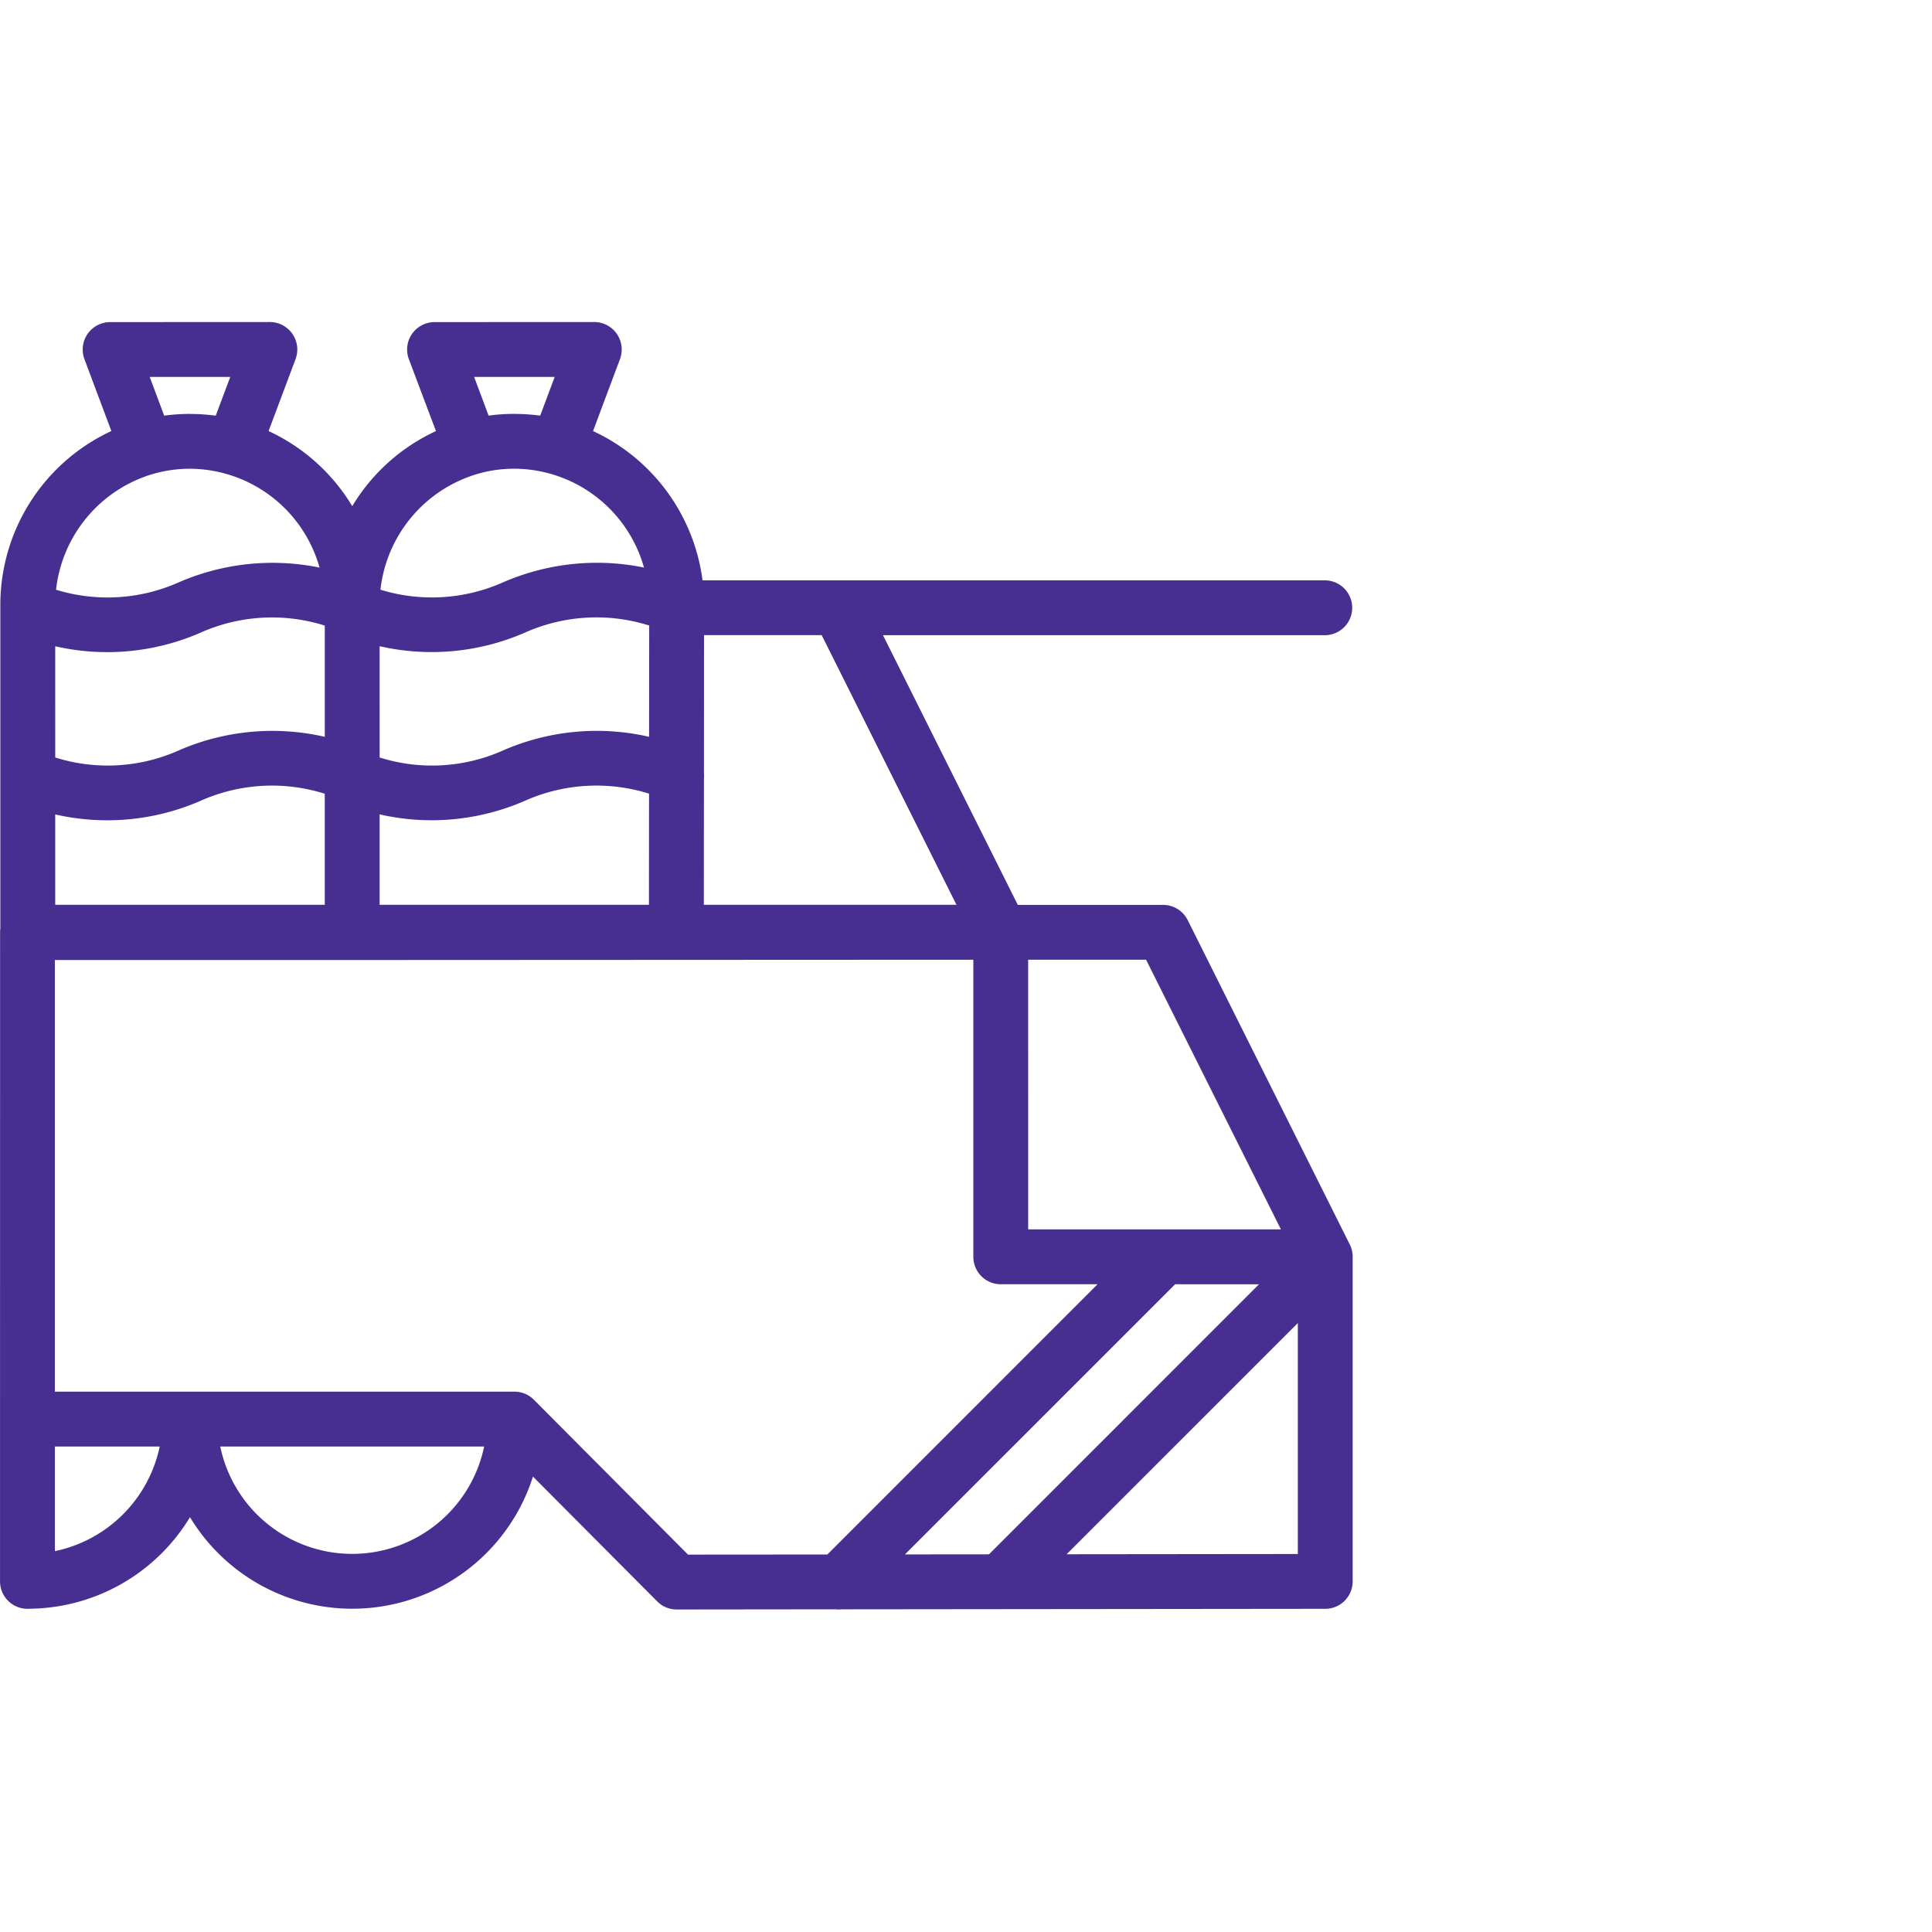
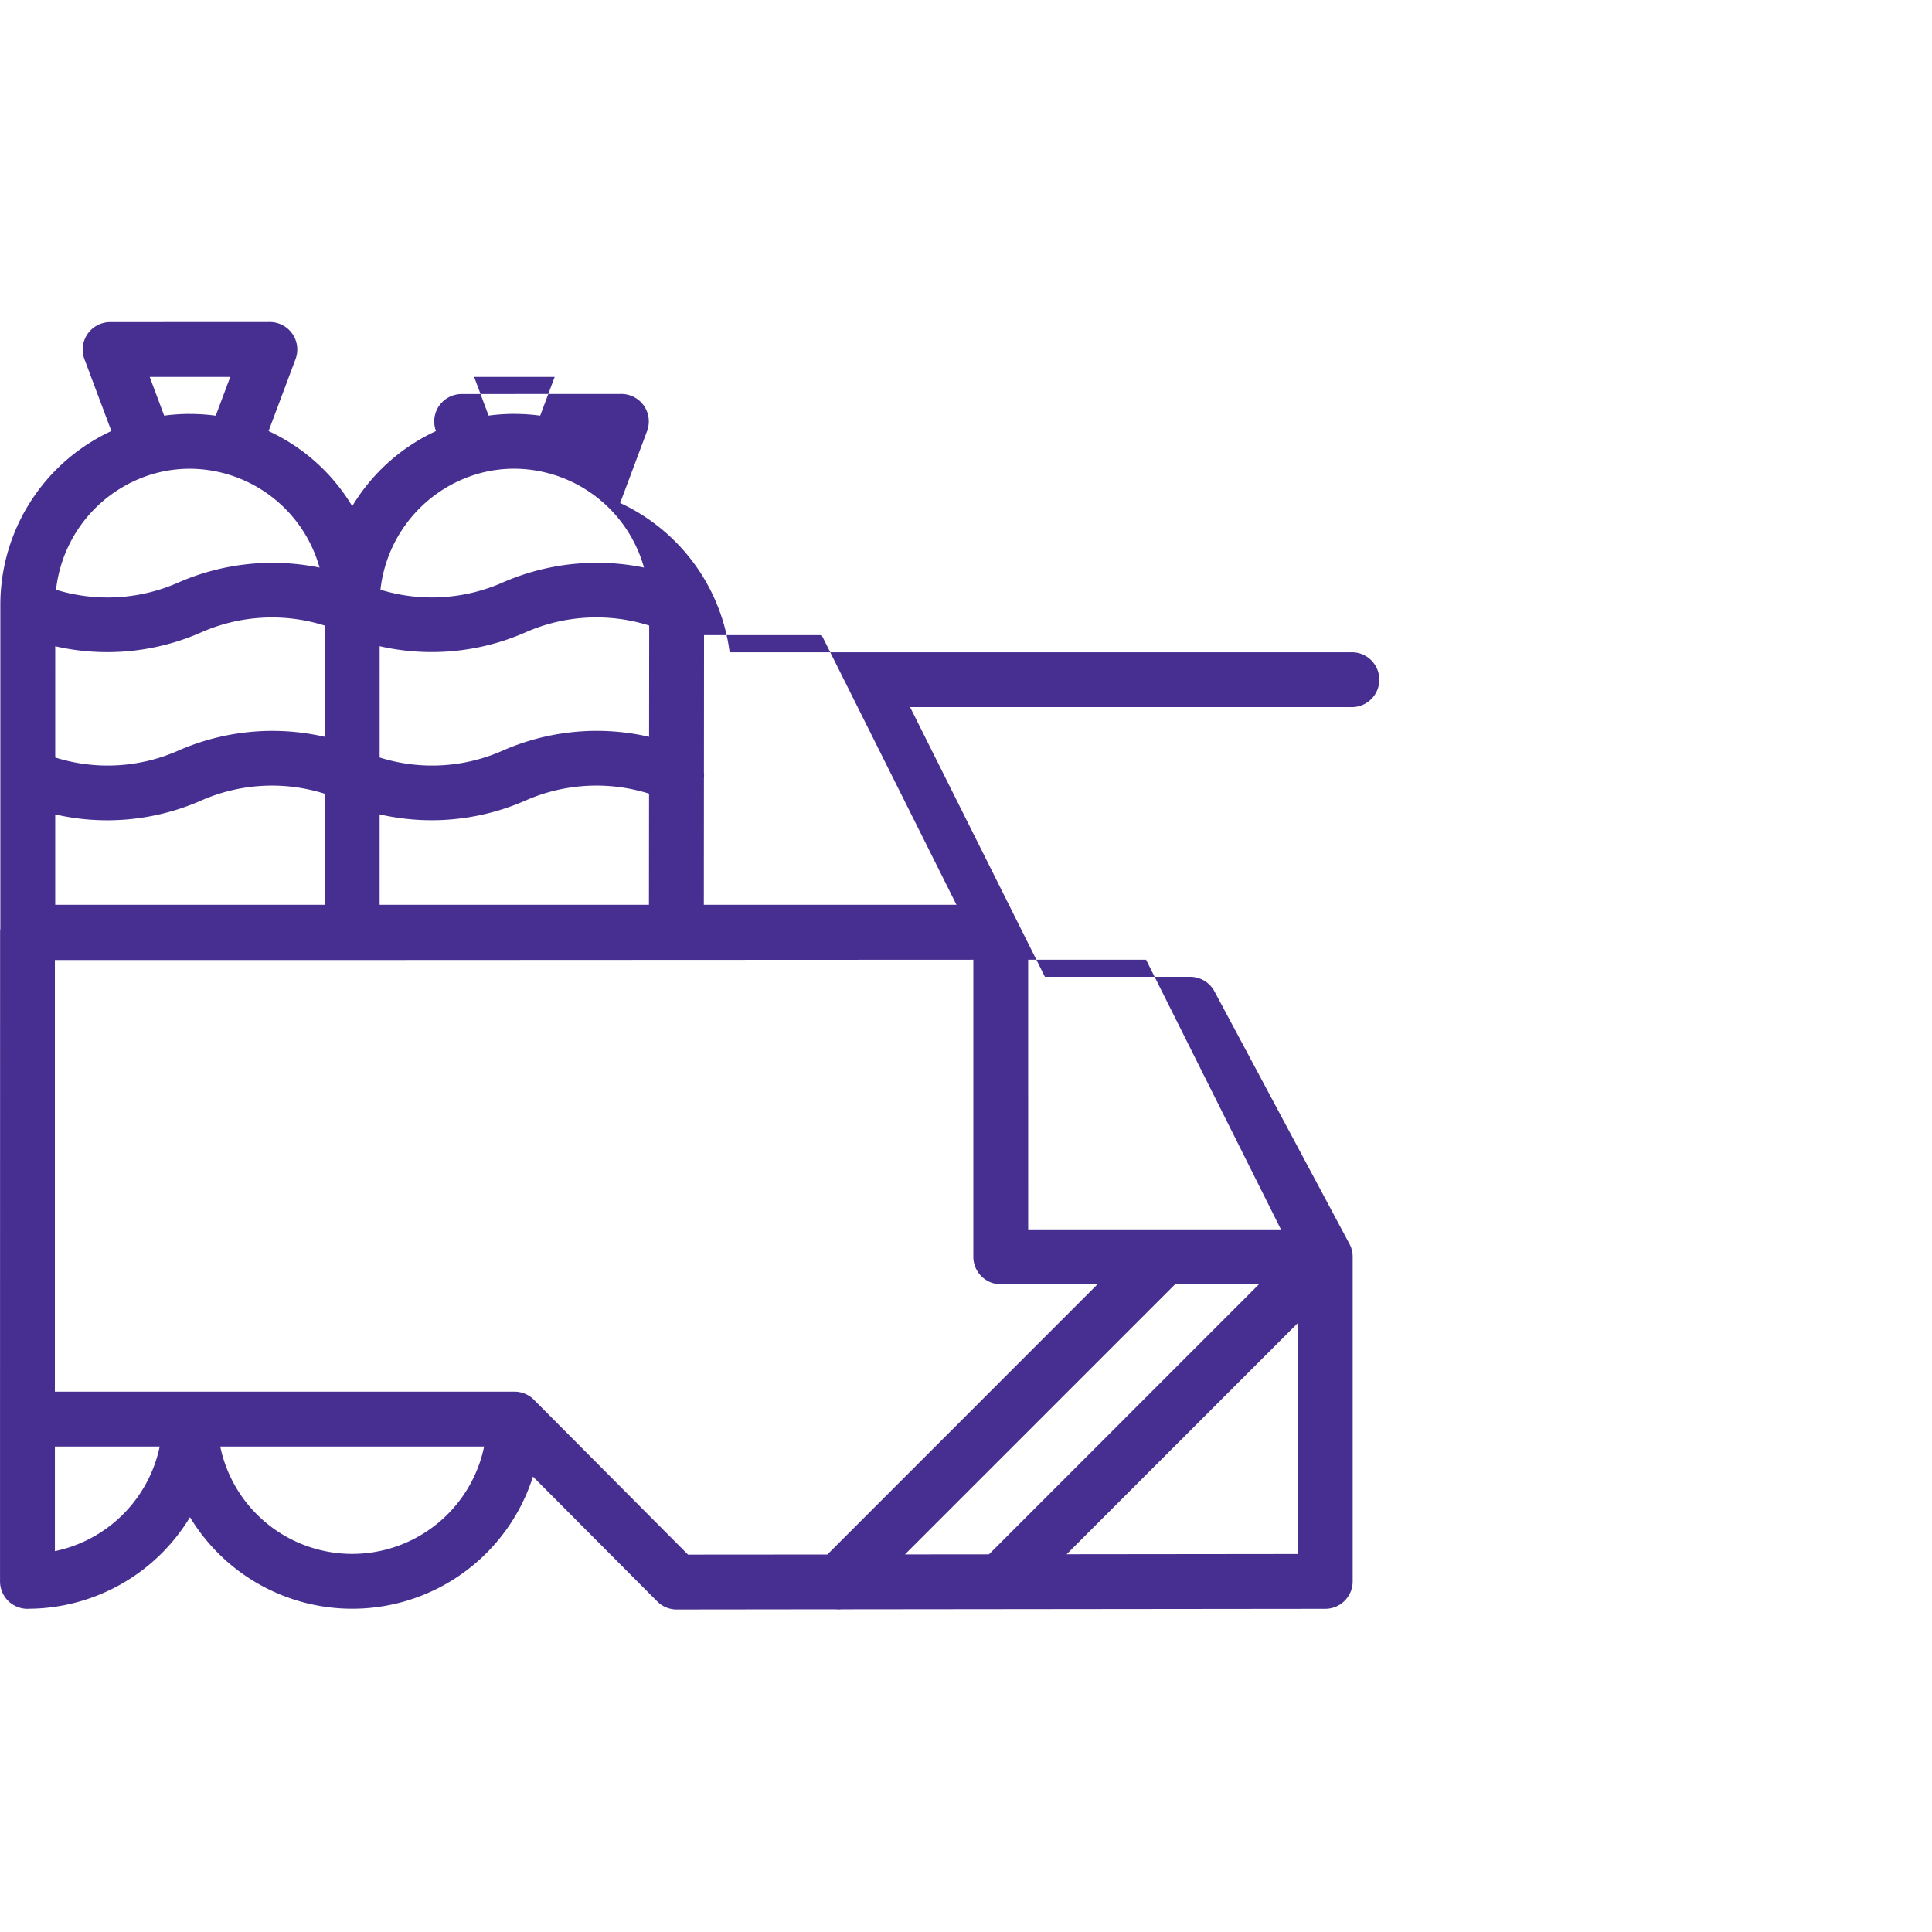
<svg xmlns="http://www.w3.org/2000/svg" width="150" height="150" viewBox="0 0 150 150">
  <g id="Group_3500" data-name="Group 3500" transform="translate(9345 -10590)">
-     <rect id="Rectangle_296" data-name="Rectangle 296" width="150" height="150" transform="translate(-9345 10590)" fill="none" />
-     <path id="Path_2533" data-name="Path 2533" d="M1305.142,101.076a2.259,2.259,0,0,1-.232-.014l-12.338.014h0a2.121,2.121,0,0,1-1.507-.627l-9.647-9.691a14.722,14.722,0,0,1-26.629,3.152,14.728,14.728,0,0,1-12.457,7.108c-.055,0-.108.006-.16.006a2.132,2.132,0,0,1-2.131-2.131l0-12.507a.936.936,0,0,1,0-.094c0-.03,0-.063,0-.094l.005-37.7a1.938,1.938,0,0,1,.019-.287V23.093a14.877,14.877,0,0,1,8.62-13.512L1246.594,4a2.132,2.132,0,0,1,1.993-2.876l12.4-.006a2.134,2.134,0,0,1,2,2.876l-2.095,5.59a14.859,14.859,0,0,1,6.495,5.83,14.868,14.868,0,0,1,6.5-5.83L1271.782,4a2.131,2.131,0,0,1,1.993-2.876l12.4-.006a2.134,2.134,0,0,1,2,2.876l-2.092,5.59a14.877,14.877,0,0,1,8.5,11.59h48.357a2.13,2.13,0,0,1,0,4.259h-34.346l10.467,20.939h11.281a2.136,2.136,0,0,1,1.907,1.176L1344.816,72.7c.028.055.055.11.077.166v0l.005,0a2.212,2.212,0,0,1,.163.792V98.893a2.131,2.131,0,0,1-2.125,2.131l-37.551.039a2.394,2.394,0,0,1-.243.014M1281.49,84.791l11.966,12.024,10.82-.008,20.975-20.981h-7.514a2.13,2.13,0,0,1-2.128-2.131V50.63l-48.224.022H1244.3l0,33.512h35.682a2.126,2.126,0,0,1,1.482.6l.006.006.006,0,0,.006.005,0v0Zm49.784-8.965L1310.3,96.8l6.523-.006,20.964-20.967Zm9.528,3.011-17.95,17.95,17.95-.019Zm-83.663,9.586a10.463,10.463,0,0,0,20.489,0Zm-12.838,0,0,8.123a10.494,10.494,0,0,0,8.137-8.123Zm75.565-16.857h19.623L1329.021,50.63h-9.156Zm-25.182-25.2H1314.3l-10.467-20.939H1294.7l-.008,10.7a2.058,2.058,0,0,1,0,.414Zm-25.171,0h20.909l.008-8.631a13.651,13.651,0,0,0-9.658.563,18.115,18.115,0,0,1-11.259,1.046Zm-25.187,0h20.928V37.742a13.612,13.612,0,0,0-9.669.56,18.114,18.114,0,0,1-11.259,1.046Zm25.188-11.439a13.528,13.528,0,0,0,9.62-.563,18.156,18.156,0,0,1,11.3-1.043l.008-8.64a13.626,13.626,0,0,0-9.669.56,18.115,18.115,0,0,1-11.259,1.046Zm-25.187,0a13.534,13.534,0,0,0,9.622-.563,18.188,18.188,0,0,1,11.306-1.041V24.686a13.612,13.612,0,0,0-9.669.56,18.114,18.114,0,0,1-11.259,1.046ZM1269.577,21.9a13.592,13.592,0,0,0,9.556-.588,18.267,18.267,0,0,1,10.905-1.132,10.509,10.509,0,0,0-10.064-7.674,10.281,10.281,0,0,0-2.721.364l-.116.033a10.587,10.587,0,0,0-7.56,9m-25.187,0a13.6,13.6,0,0,0,9.559-.588,18.254,18.254,0,0,1,10.9-1.132,10.511,10.511,0,0,0-10.069-7.674,10.3,10.3,0,0,0-2.7.359,1.109,1.109,0,0,1-.143.039,10.585,10.585,0,0,0-7.547,9m10.392-13.652a15.033,15.033,0,0,1,2.007.135l1.126-3.009-6.252,0,1.123,3.006a14.938,14.938,0,0,1,2-.135m25.193,0a15.025,15.025,0,0,1,2,.135l1.126-3.009-6.255,0,1.124,3.006a15.008,15.008,0,0,1,2-.135" transform="translate(-10585.039 10613.884)" fill="#472f91" />
+     <path id="Path_2533" data-name="Path 2533" d="M1305.142,101.076a2.259,2.259,0,0,1-.232-.014l-12.338.014h0a2.121,2.121,0,0,1-1.507-.627l-9.647-9.691a14.722,14.722,0,0,1-26.629,3.152,14.728,14.728,0,0,1-12.457,7.108c-.055,0-.108.006-.16.006a2.132,2.132,0,0,1-2.131-2.131l0-12.507a.936.936,0,0,1,0-.094c0-.03,0-.063,0-.094l.005-37.7a1.938,1.938,0,0,1,.019-.287V23.093a14.877,14.877,0,0,1,8.62-13.512L1246.594,4a2.132,2.132,0,0,1,1.993-2.876l12.4-.006a2.134,2.134,0,0,1,2,2.876l-2.095,5.59a14.859,14.859,0,0,1,6.495,5.83,14.868,14.868,0,0,1,6.5-5.83a2.131,2.131,0,0,1,1.993-2.876l12.4-.006a2.134,2.134,0,0,1,2,2.876l-2.092,5.59a14.877,14.877,0,0,1,8.5,11.59h48.357a2.13,2.13,0,0,1,0,4.259h-34.346l10.467,20.939h11.281a2.136,2.136,0,0,1,1.907,1.176L1344.816,72.7c.028.055.055.11.077.166v0l.005,0a2.212,2.212,0,0,1,.163.792V98.893a2.131,2.131,0,0,1-2.125,2.131l-37.551.039a2.394,2.394,0,0,1-.243.014M1281.49,84.791l11.966,12.024,10.82-.008,20.975-20.981h-7.514a2.13,2.13,0,0,1-2.128-2.131V50.63l-48.224.022H1244.3l0,33.512h35.682a2.126,2.126,0,0,1,1.482.6l.006.006.006,0,0,.006.005,0v0Zm49.784-8.965L1310.3,96.8l6.523-.006,20.964-20.967Zm9.528,3.011-17.95,17.95,17.95-.019Zm-83.663,9.586a10.463,10.463,0,0,0,20.489,0Zm-12.838,0,0,8.123a10.494,10.494,0,0,0,8.137-8.123Zm75.565-16.857h19.623L1329.021,50.63h-9.156Zm-25.182-25.2H1314.3l-10.467-20.939H1294.7l-.008,10.7a2.058,2.058,0,0,1,0,.414Zm-25.171,0h20.909l.008-8.631a13.651,13.651,0,0,0-9.658.563,18.115,18.115,0,0,1-11.259,1.046Zm-25.187,0h20.928V37.742a13.612,13.612,0,0,0-9.669.56,18.114,18.114,0,0,1-11.259,1.046Zm25.188-11.439a13.528,13.528,0,0,0,9.62-.563,18.156,18.156,0,0,1,11.3-1.043l.008-8.64a13.626,13.626,0,0,0-9.669.56,18.115,18.115,0,0,1-11.259,1.046Zm-25.187,0a13.534,13.534,0,0,0,9.622-.563,18.188,18.188,0,0,1,11.306-1.041V24.686a13.612,13.612,0,0,0-9.669.56,18.114,18.114,0,0,1-11.259,1.046ZM1269.577,21.9a13.592,13.592,0,0,0,9.556-.588,18.267,18.267,0,0,1,10.905-1.132,10.509,10.509,0,0,0-10.064-7.674,10.281,10.281,0,0,0-2.721.364l-.116.033a10.587,10.587,0,0,0-7.56,9m-25.187,0a13.6,13.6,0,0,0,9.559-.588,18.254,18.254,0,0,1,10.9-1.132,10.511,10.511,0,0,0-10.069-7.674,10.3,10.3,0,0,0-2.7.359,1.109,1.109,0,0,1-.143.039,10.585,10.585,0,0,0-7.547,9m10.392-13.652a15.033,15.033,0,0,1,2.007.135l1.126-3.009-6.252,0,1.123,3.006a14.938,14.938,0,0,1,2-.135m25.193,0a15.025,15.025,0,0,1,2,.135l1.126-3.009-6.255,0,1.124,3.006a15.008,15.008,0,0,1,2-.135" transform="translate(-10585.039 10613.884)" fill="#472f91" />
  </g>
</svg>